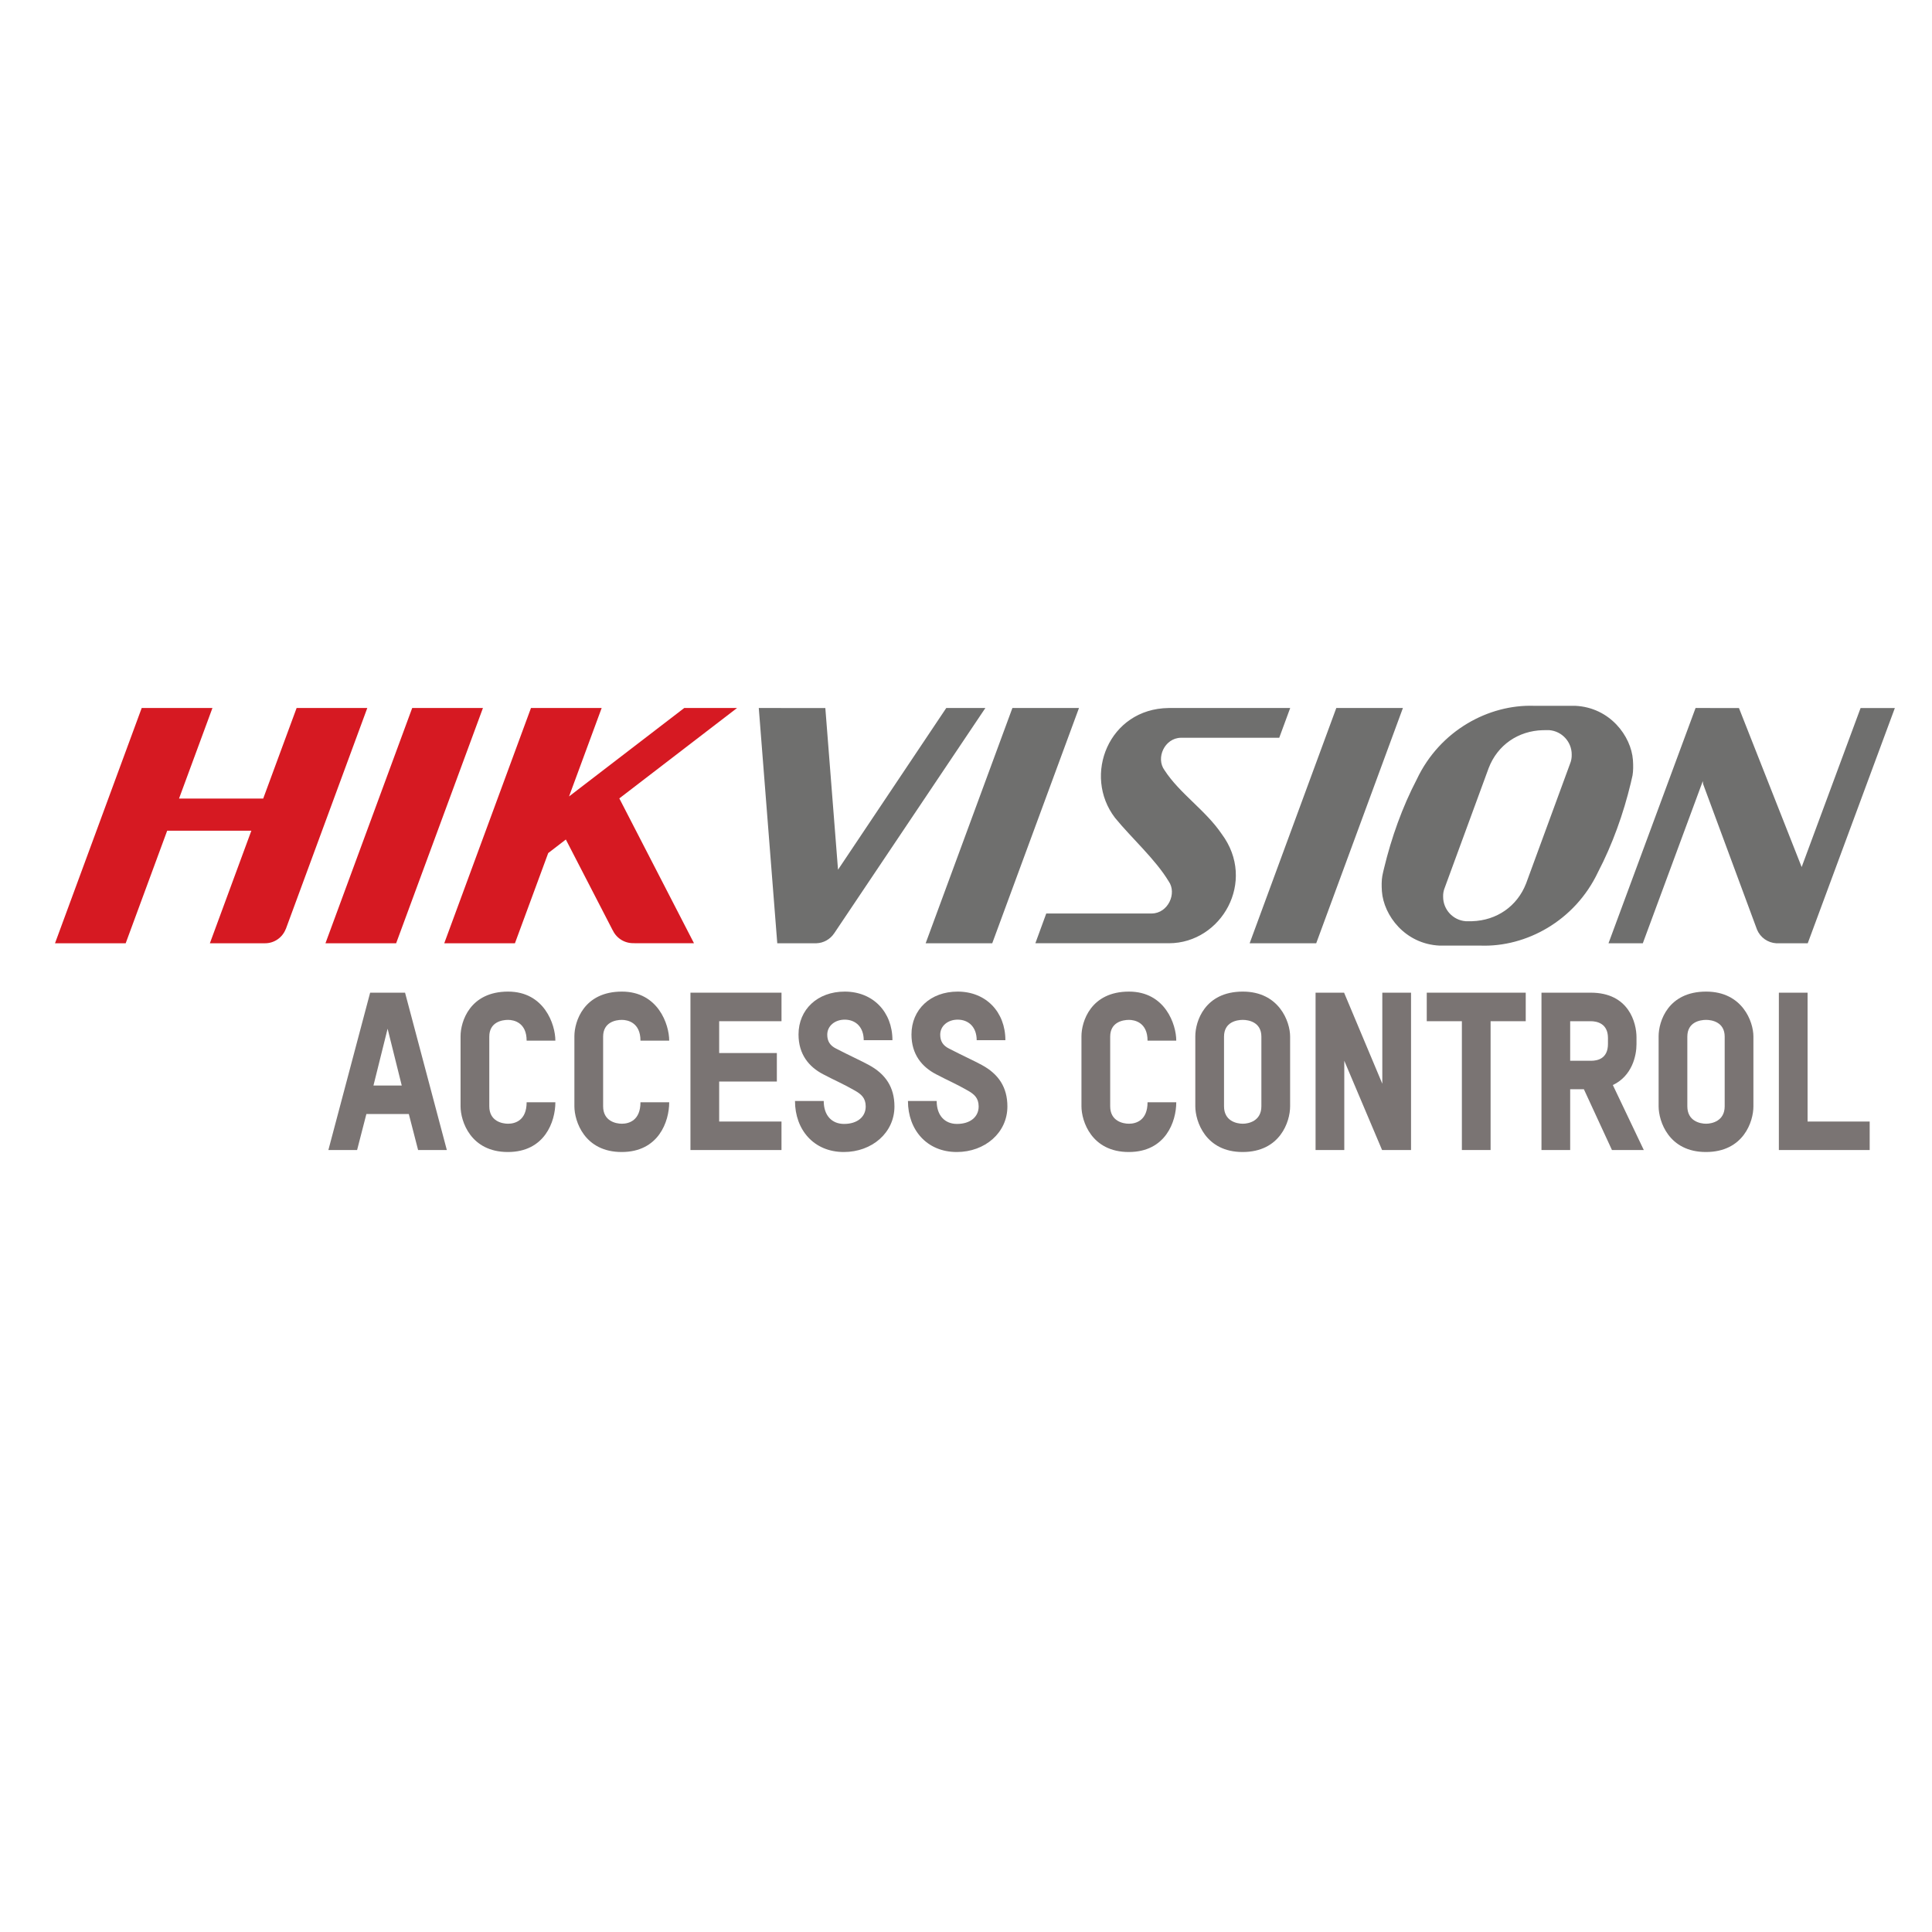
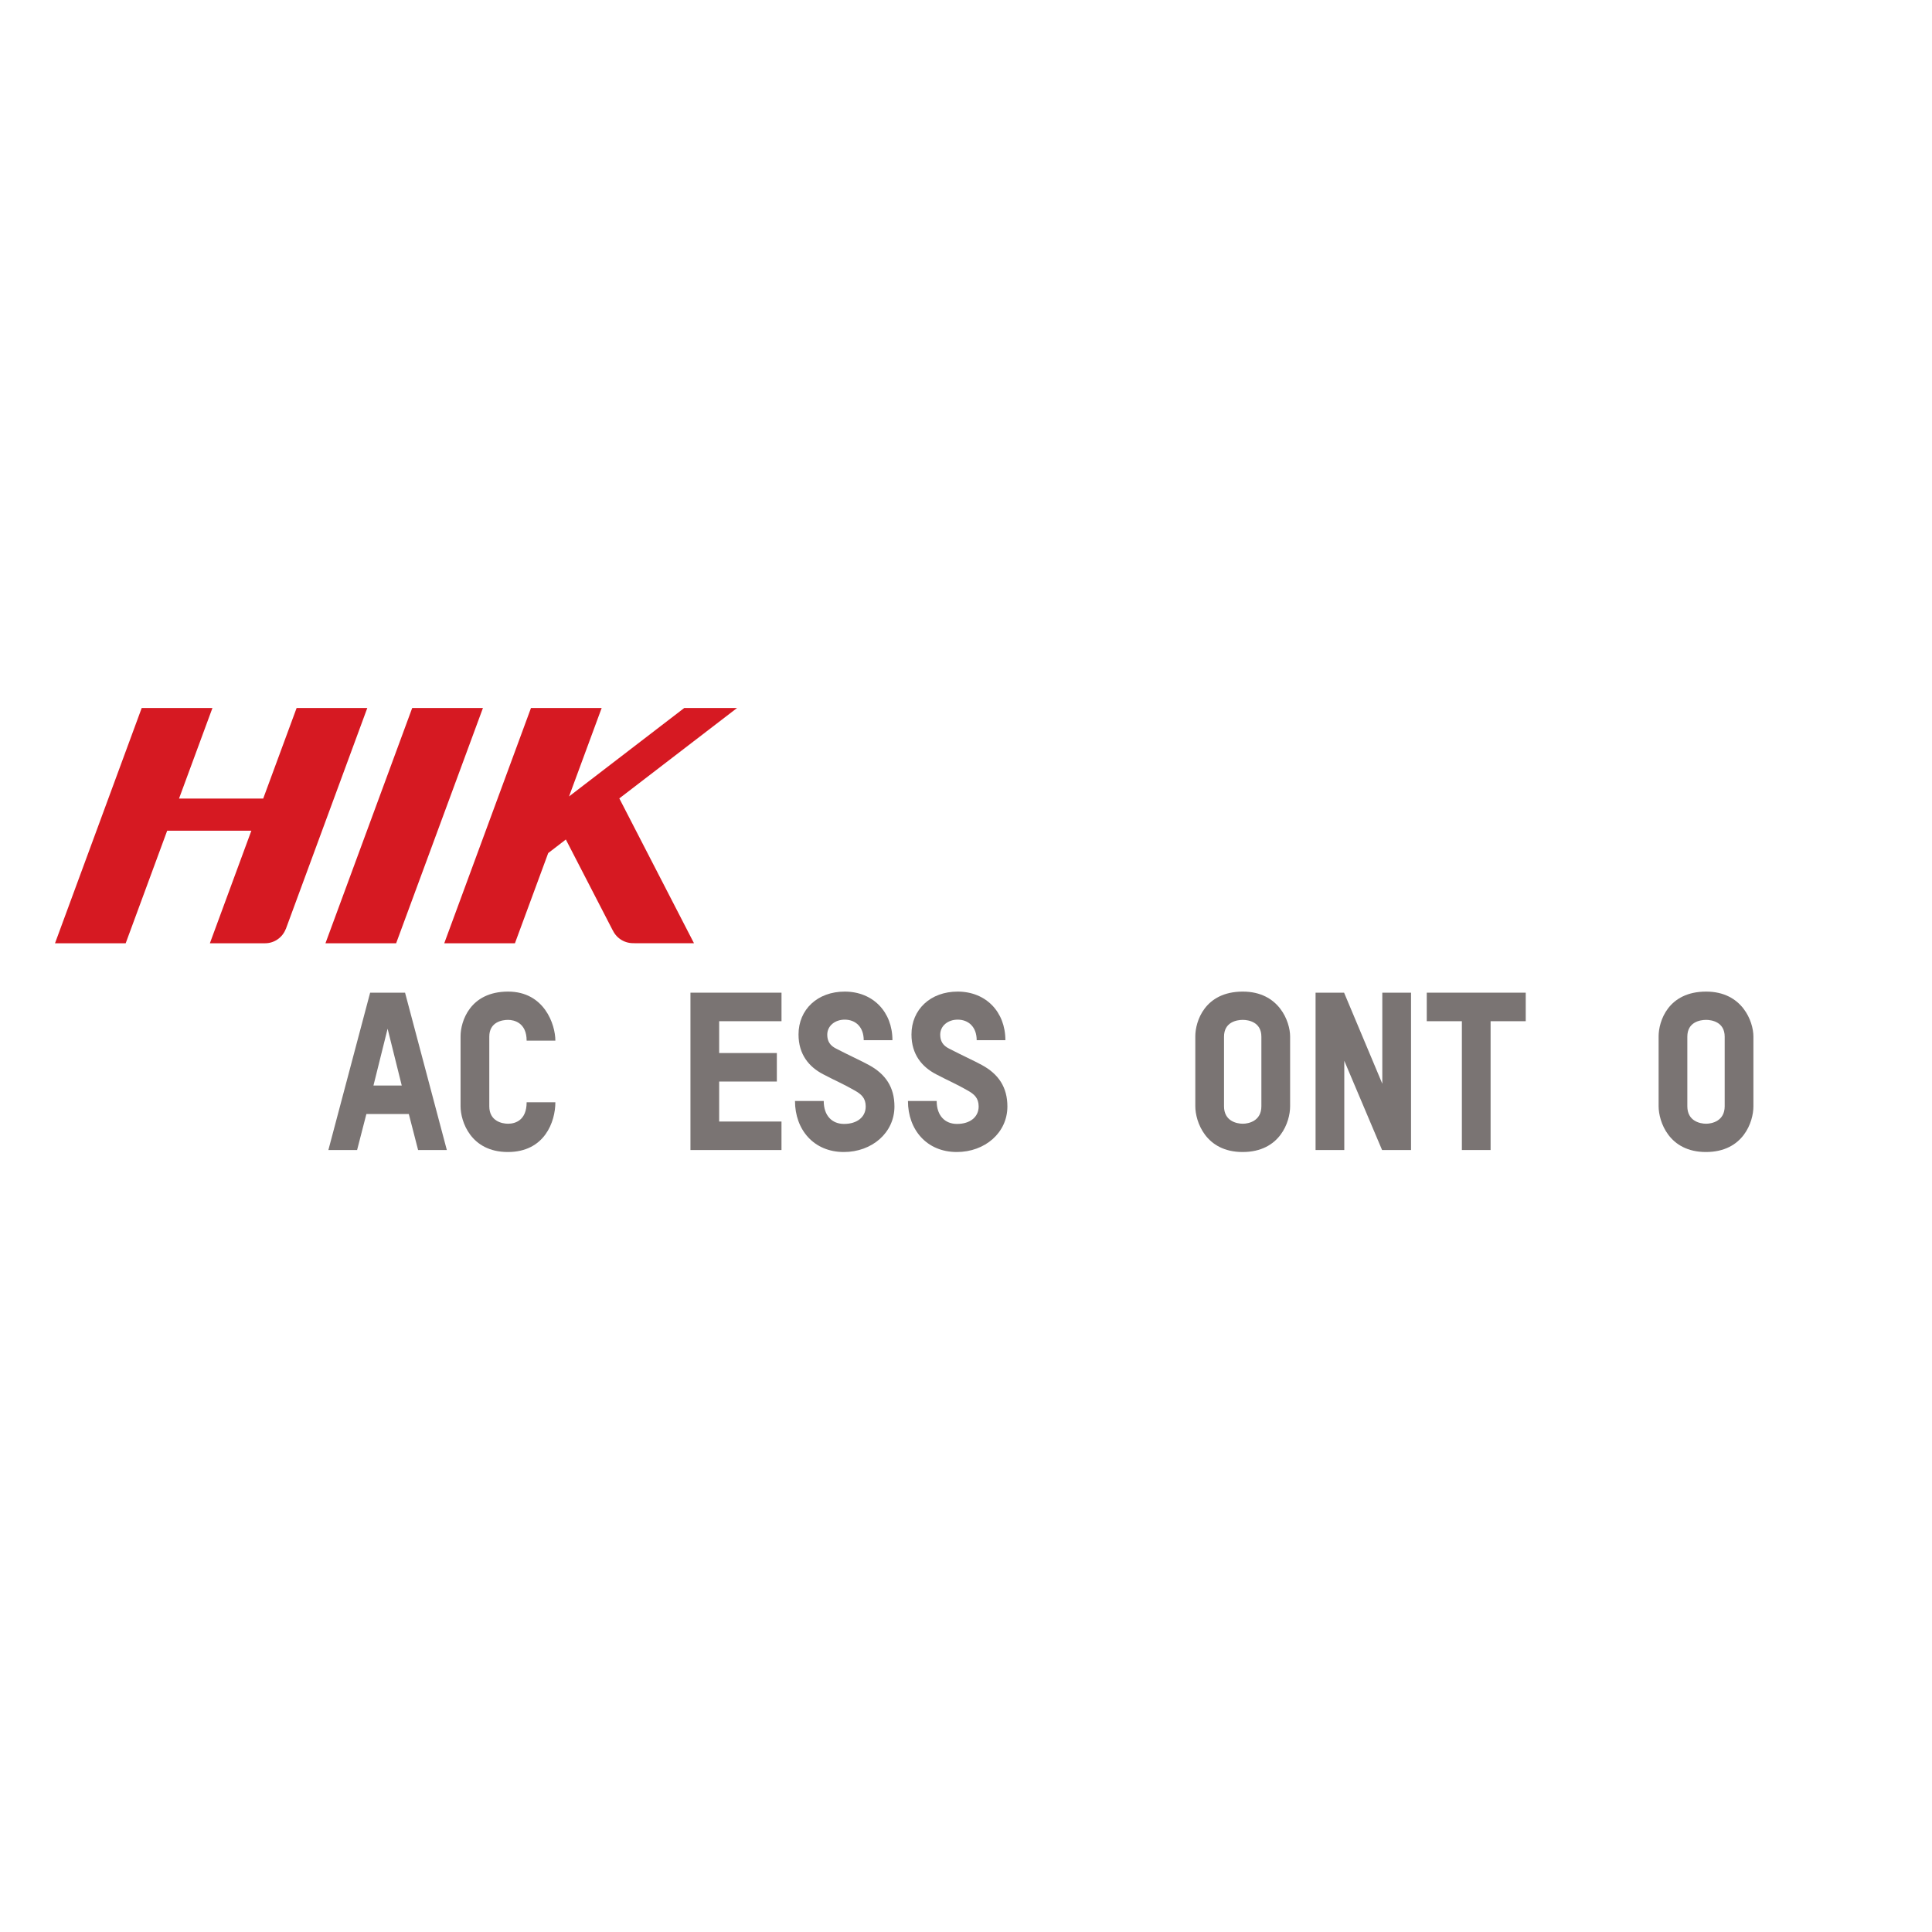
<svg xmlns="http://www.w3.org/2000/svg" version="1.1" id="Capa_1" x="0px" y="0px" width="125px" height="125px" viewBox="0 0 125 125" enable-background="new 0 0 125 125" xml:space="preserve">
  <g>
-     <path fill="#6F6F6E" d="M99.25,45.666c-2.923-0.099-6.086,1.587-7.584,4.756c-0.934,1.789-1.643,3.78-2.114,5.737   c-0.045,0.17-0.081,0.342-0.116,0.516c-0.051,0.279-0.051,0.634-0.027,0.998c0.117,1.542,1.482,3.401,3.734,3.508h2.67   c2.922,0.097,6.082-1.589,7.58-4.76c0.933-1.788,1.644-3.783,2.113-5.735c0.042-0.173,0.083-0.346,0.118-0.515   c0.048-0.281,0.053-0.636,0.026-1c-0.114-1.541-1.482-3.4-3.734-3.505h-2.668H99.25L99.25,45.666z M49.093,45.808l1.196,15.221   h2.399h-0.015h0.142c0.467-0.013,0.898-0.256,1.156-0.644h0.001l9.781-14.577h-2.53L54.22,56.27l-0.821-10.461L49.093,45.808   L49.093,45.808z M65.502,45.808L59.89,61.029h4.308l5.612-15.221H65.502z M75.609,45.808c-3.869,0.047-5.578,4.354-3.465,7.109   c1.071,1.312,2.603,2.67,3.469,4.104c0.548,0.773-0.036,2.066-1.086,2.081h-6.834l-0.705,1.926h8.65   c3.389-0.01,5.686-4.003,3.409-7.065c-1.05-1.55-2.716-2.612-3.7-4.127c-0.586-0.792,0.002-2.088,1.061-2.103h6.359l0.709-1.926   L75.609,45.808L75.609,45.808z M86.458,45.808l-5.606,15.221h4.307l5.609-15.221H86.458z M109.703,45.808l-5.633,15.221h2.22   l3.88-10.49l0.021,0.187l3.488,9.421c0.215,0.51,0.698,0.852,1.252,0.883h2.029l5.637-15.221h-2.217l-3.813,10.288l-4.057-10.288   L109.703,45.808L109.703,45.808z M100.232,47.24c0.813,0.063,1.457,0.744,1.457,1.574c0.006,0.204-0.027,0.406-0.104,0.59   l-2.845,7.75c-0.577,1.488-1.909,2.399-3.494,2.448h-0.419c-0.822-0.067-1.456-0.753-1.457-1.577   c-0.008-0.203,0.027-0.401,0.104-0.59l2.846-7.751c0.574-1.486,1.908-2.397,3.496-2.442L100.232,47.24L100.232,47.24z" />
    <path fill="#D61922" d="M9.168,45.808L3.559,61.029h4.573l2.684-7.281h5.446l-2.683,7.281h3.573c0.604,0,1.125-0.38,1.333-0.915   c0.004-0.008,0.007-0.009,0.01-0.013l5.269-14.294h-4.573l-2.162,5.861h-5.446l2.162-5.861L9.168,45.808L9.168,45.808z    M26.669,45.808l-5.612,15.221h4.573l5.616-15.221H26.669z M34.354,45.808l-5.611,15.221h4.573l2.153-5.835l1.141-0.878l3.035,5.88   v-0.007l0.007,0.013c0.255,0.533,0.812,0.856,1.399,0.818c-0.012,0-0.023,0.005-0.036,0.005H44.9l-4.83-9.369l7.618-5.849h-3.417   l-7.454,5.722l2.111-5.722L34.354,45.808L34.354,45.808z" />
  </g>
  <g enable-background="new    ">
    <path fill="#7A7473" d="M23.705,72.076l-0.601,2.33h-1.858l2.702-10.18h2.259l2.703,10.18h-1.859l-0.601-2.33H23.705z    M25.078,66.557l-0.915,3.676h1.83L25.078,66.557z" />
    <path fill="#7A7473" d="M32.858,74.535c-2.402,0-3.06-1.986-3.06-2.959v-4.533c0-0.943,0.601-2.887,3.074-2.887   c2.345,0,3.06,2.129,3.06,3.174h-1.859c0-1.174-0.829-1.344-1.201-1.344c-0.4,0-1.215,0.143-1.215,1.086v4.504   c0,0.957,0.815,1.129,1.215,1.129c0.458,0,1.201-0.215,1.201-1.387h1.859C35.932,72.563,35.246,74.535,32.858,74.535z" />
-     <path fill="#7A7473" d="M40.223,74.535c-2.402,0-3.06-1.986-3.06-2.959v-4.533c0-0.943,0.601-2.887,3.074-2.887   c2.345,0,3.06,2.129,3.06,3.174h-1.859c0-1.174-0.829-1.344-1.201-1.344c-0.4,0-1.215,0.143-1.215,1.086v4.504   c0,0.957,0.815,1.129,1.215,1.129c0.458,0,1.201-0.215,1.201-1.387h1.859C43.297,72.563,42.611,74.535,40.223,74.535z" />
    <path fill="#7A7473" d="M44.672,74.406v-10.18h5.891v1.846H46.53v2.059h3.732v1.844H46.53v2.588h4.032v1.844H44.672z" />
    <path fill="#7A7473" d="M54.596,74.535c-1.944,0-3.16-1.443-3.16-3.303h1.859c0,0.959,0.543,1.486,1.315,1.486   c0.857,0,1.401-0.457,1.401-1.129c0-0.557-0.3-0.801-0.701-1.029c-0.772-0.443-1.215-0.615-2.059-1.059   c-0.901-0.471-1.587-1.271-1.587-2.572c0-1.615,1.229-2.773,2.988-2.773c1.83,0,3.088,1.314,3.088,3.145h-1.858   c0-0.857-0.529-1.33-1.23-1.33c-0.629,0-1.129,0.4-1.129,0.973c0,0.414,0.172,0.701,0.572,0.9c0.801,0.416,1.673,0.814,2.116,1.059   c1.086,0.586,1.659,1.443,1.659,2.688C57.87,73.291,56.412,74.535,54.596,74.535z" />
    <path fill="#7A7473" d="M61.904,74.535c-1.944,0-3.16-1.443-3.16-3.303h1.859c0,0.959,0.543,1.486,1.315,1.486   c0.857,0,1.401-0.457,1.401-1.129c0-0.557-0.3-0.801-0.701-1.029c-0.772-0.443-1.215-0.615-2.059-1.059   c-0.901-0.471-1.587-1.271-1.587-2.572c0-1.615,1.229-2.773,2.988-2.773c1.83,0,3.088,1.314,3.088,3.145h-1.857   c0-0.857-0.53-1.33-1.23-1.33c-0.629,0-1.129,0.4-1.129,0.973c0,0.414,0.172,0.701,0.572,0.9c0.801,0.416,1.673,0.814,2.116,1.059   c1.086,0.586,1.658,1.443,1.658,2.688C65.178,73.291,63.72,74.535,61.904,74.535z" />
-     <path fill="#7A7473" d="M73.03,74.535c-2.401,0-3.06-1.986-3.06-2.959v-4.533c0-0.943,0.601-2.887,3.074-2.887   c2.344,0,3.06,2.129,3.06,3.174h-1.858c0-1.174-0.83-1.344-1.201-1.344c-0.4,0-1.216,0.143-1.216,1.086v4.504   c0,0.957,0.815,1.129,1.216,1.129c0.457,0,1.201-0.215,1.201-1.387h1.858C76.104,72.563,75.418,74.535,73.03,74.535z" />
-     <path fill="#7A7473" d="M80.396,74.535c-2.401,0-3.06-1.986-3.06-2.959v-4.533c0-0.943,0.601-2.887,3.074-2.887   c2.344,0,3.06,1.943,3.06,2.902v4.531C83.47,72.563,82.826,74.535,80.396,74.535z M81.611,67.072c0-0.943-0.83-1.086-1.201-1.086   c-0.4,0-1.216,0.143-1.216,1.086v4.504c0,0.957,0.815,1.129,1.216,1.129c0.371,0,1.201-0.172,1.201-1.129V67.072z" />
+     <path fill="#7A7473" d="M80.396,74.535c-2.401,0-3.06-1.986-3.06-2.959v-4.533c0-0.943,0.601-2.887,3.074-2.887   c2.344,0,3.06,1.943,3.06,2.902v4.531C83.47,72.563,82.826,74.535,80.396,74.535M81.611,67.072c0-0.943-0.83-1.086-1.201-1.086   c-0.4,0-1.216,0.143-1.216,1.086v4.504c0,0.957,0.815,1.129,1.216,1.129c0.371,0,1.201-0.172,1.201-1.129V67.072z" />
    <path fill="#7A7473" d="M89.42,74.406l-2.445-5.775v5.775h-1.858v-10.18h1.845l2.473,5.891v-5.891h1.859v10.18H89.42z" />
    <path fill="#7A7473" d="M96.441,66.072v8.334h-1.858v-8.334h-2.272v-1.846h6.404v1.846H96.441z" />
-     <path fill="#7A7473" d="M104.293,74.406l-1.816-3.932h-0.887v3.932h-1.857v-10.18h3.188c2.474,0,2.96,1.959,2.96,2.889v0.443   c0,0.729-0.272,2.045-1.53,2.645l2.002,4.203H104.293z M104.035,67.158c0-0.943-0.715-1.086-1.115-1.086h-1.33v2.559h1.359   c0.4,0,1.086-0.129,1.086-1.088V67.158z" />
    <path fill="#7A7473" d="M110.371,74.535c-2.401,0-3.059-1.986-3.059-2.959v-4.533c0-0.943,0.6-2.887,3.073-2.887   c2.345,0,3.06,1.943,3.06,2.902v4.531C113.445,72.563,112.803,74.535,110.371,74.535z M111.587,67.072   c0-0.943-0.829-1.086-1.201-1.086c-0.399,0-1.216,0.143-1.216,1.086v4.504c0,0.957,0.816,1.129,1.216,1.129   c0.372,0,1.201-0.172,1.201-1.129V67.072z" />
-     <path fill="#7A7473" d="M115.092,74.406v-10.18h1.858v8.336h4.018v1.844H115.092z" />
  </g>
</svg>